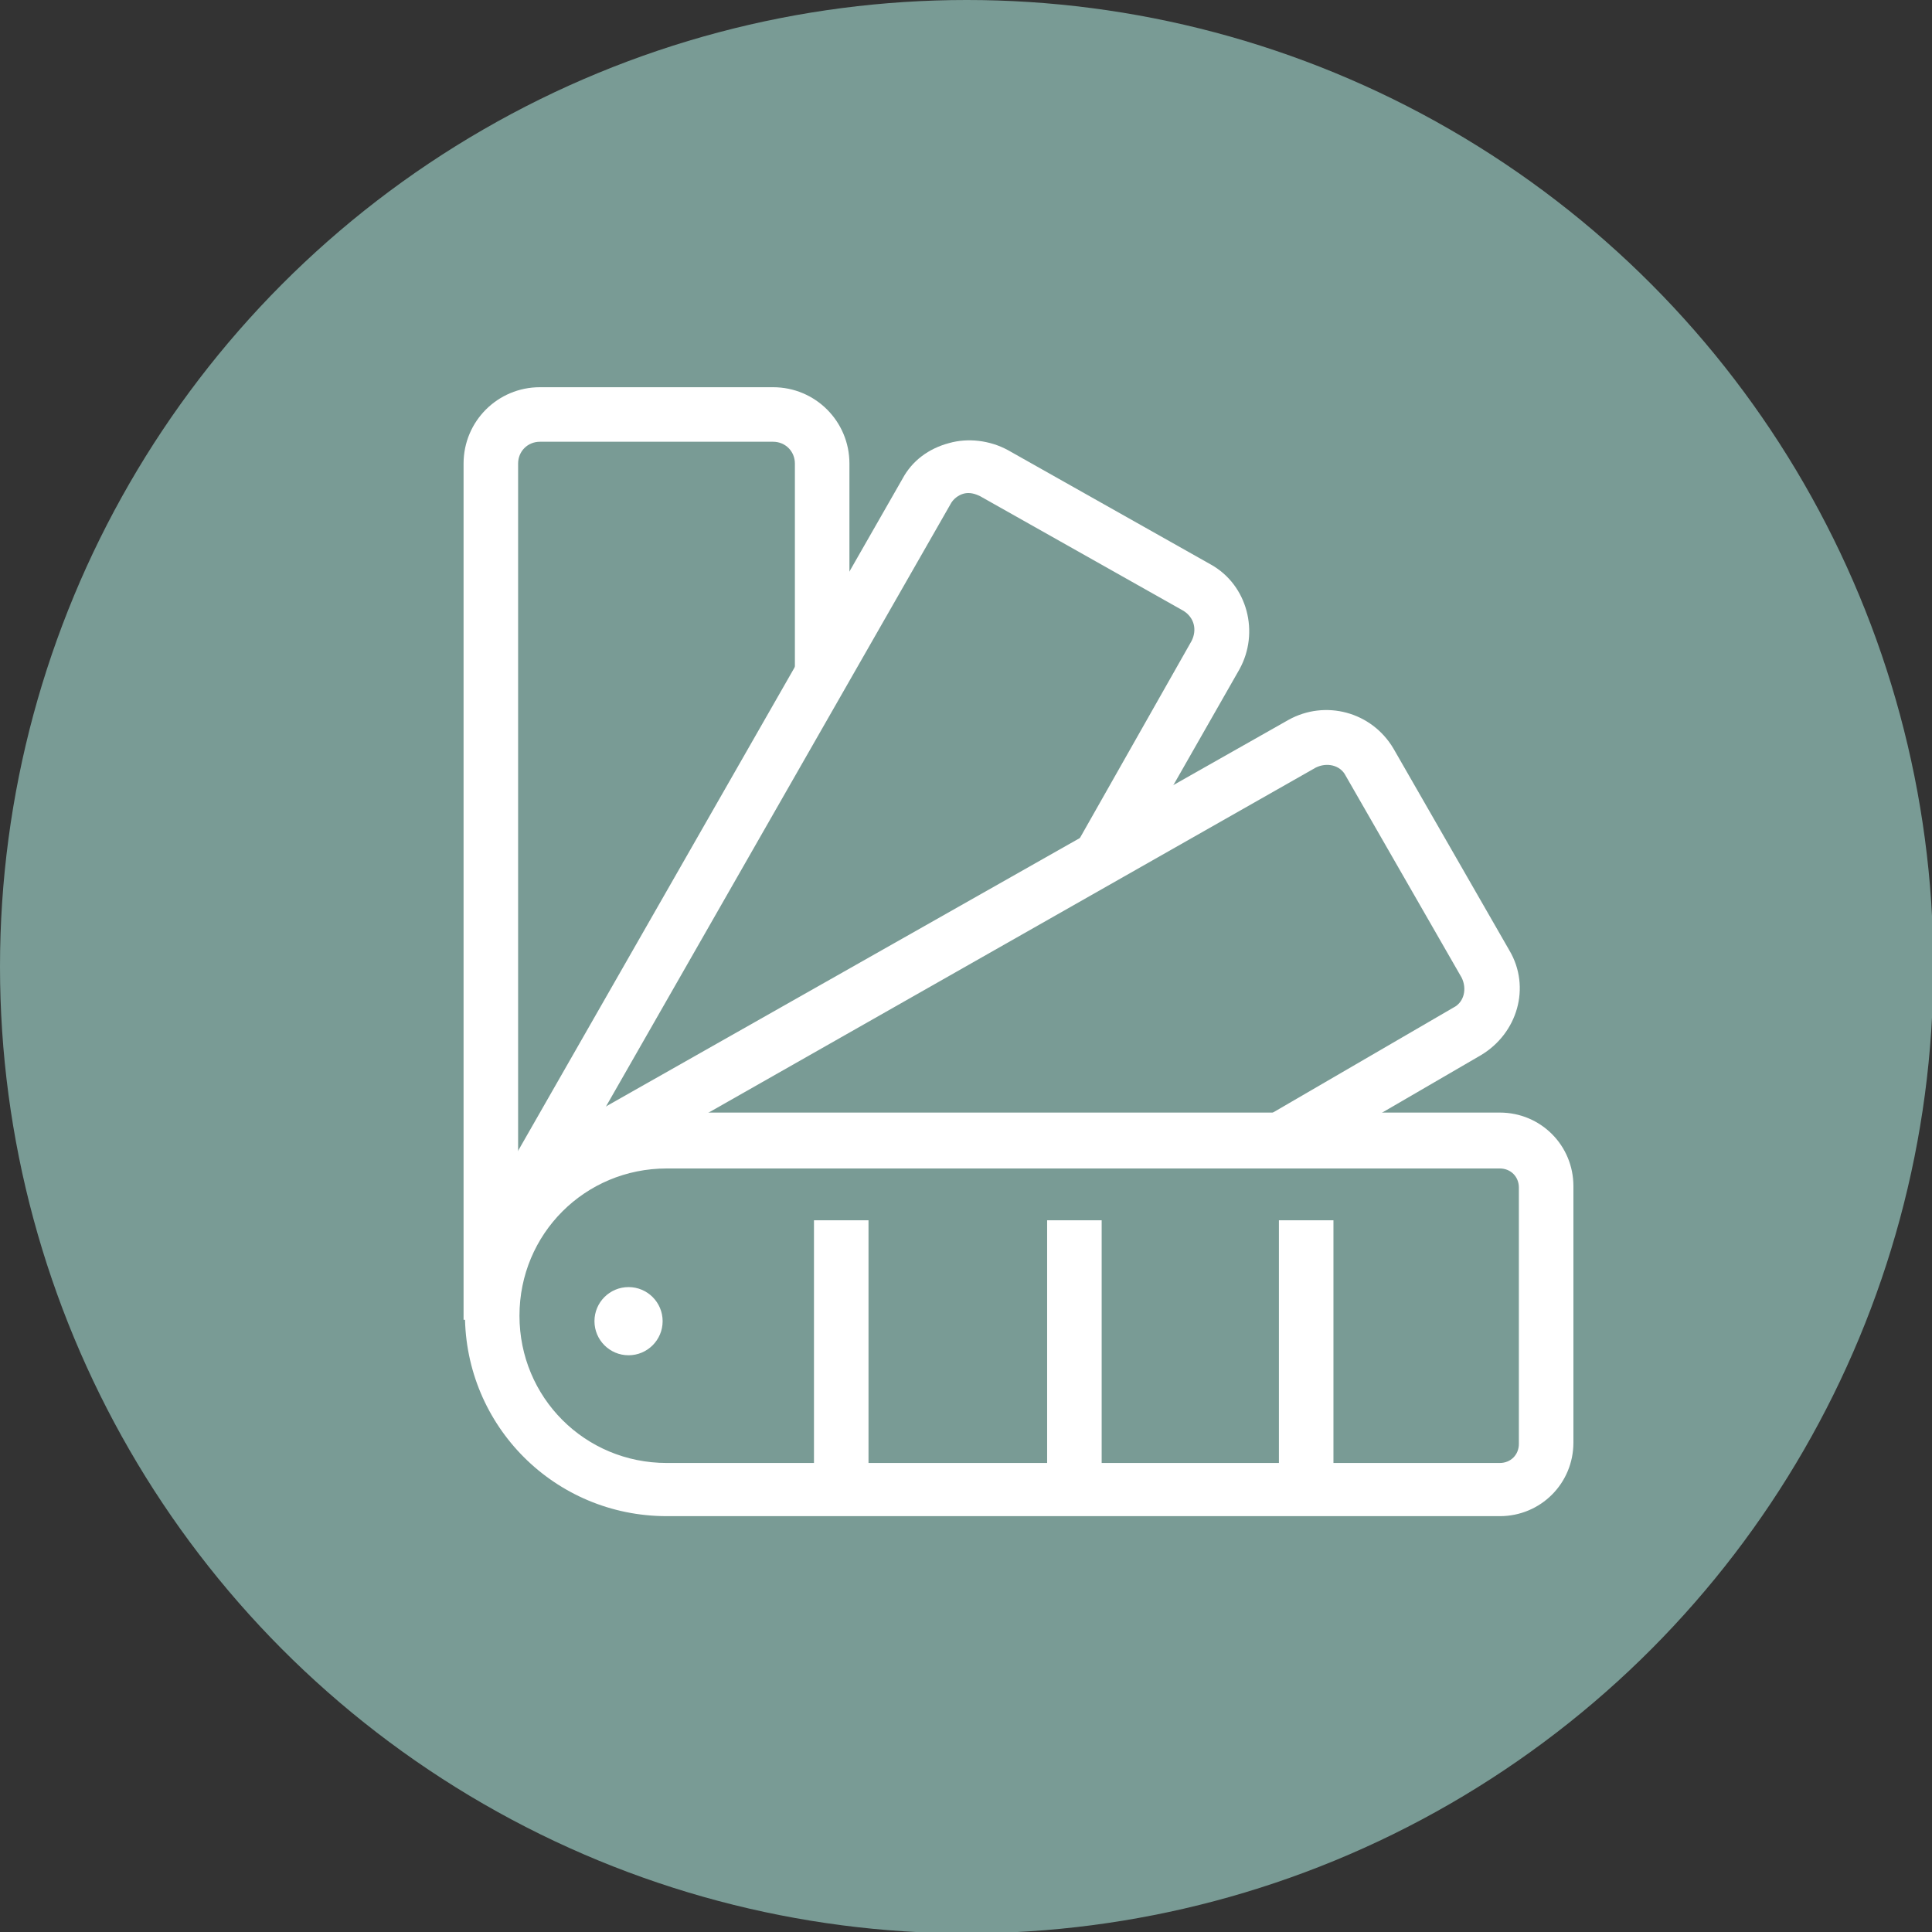
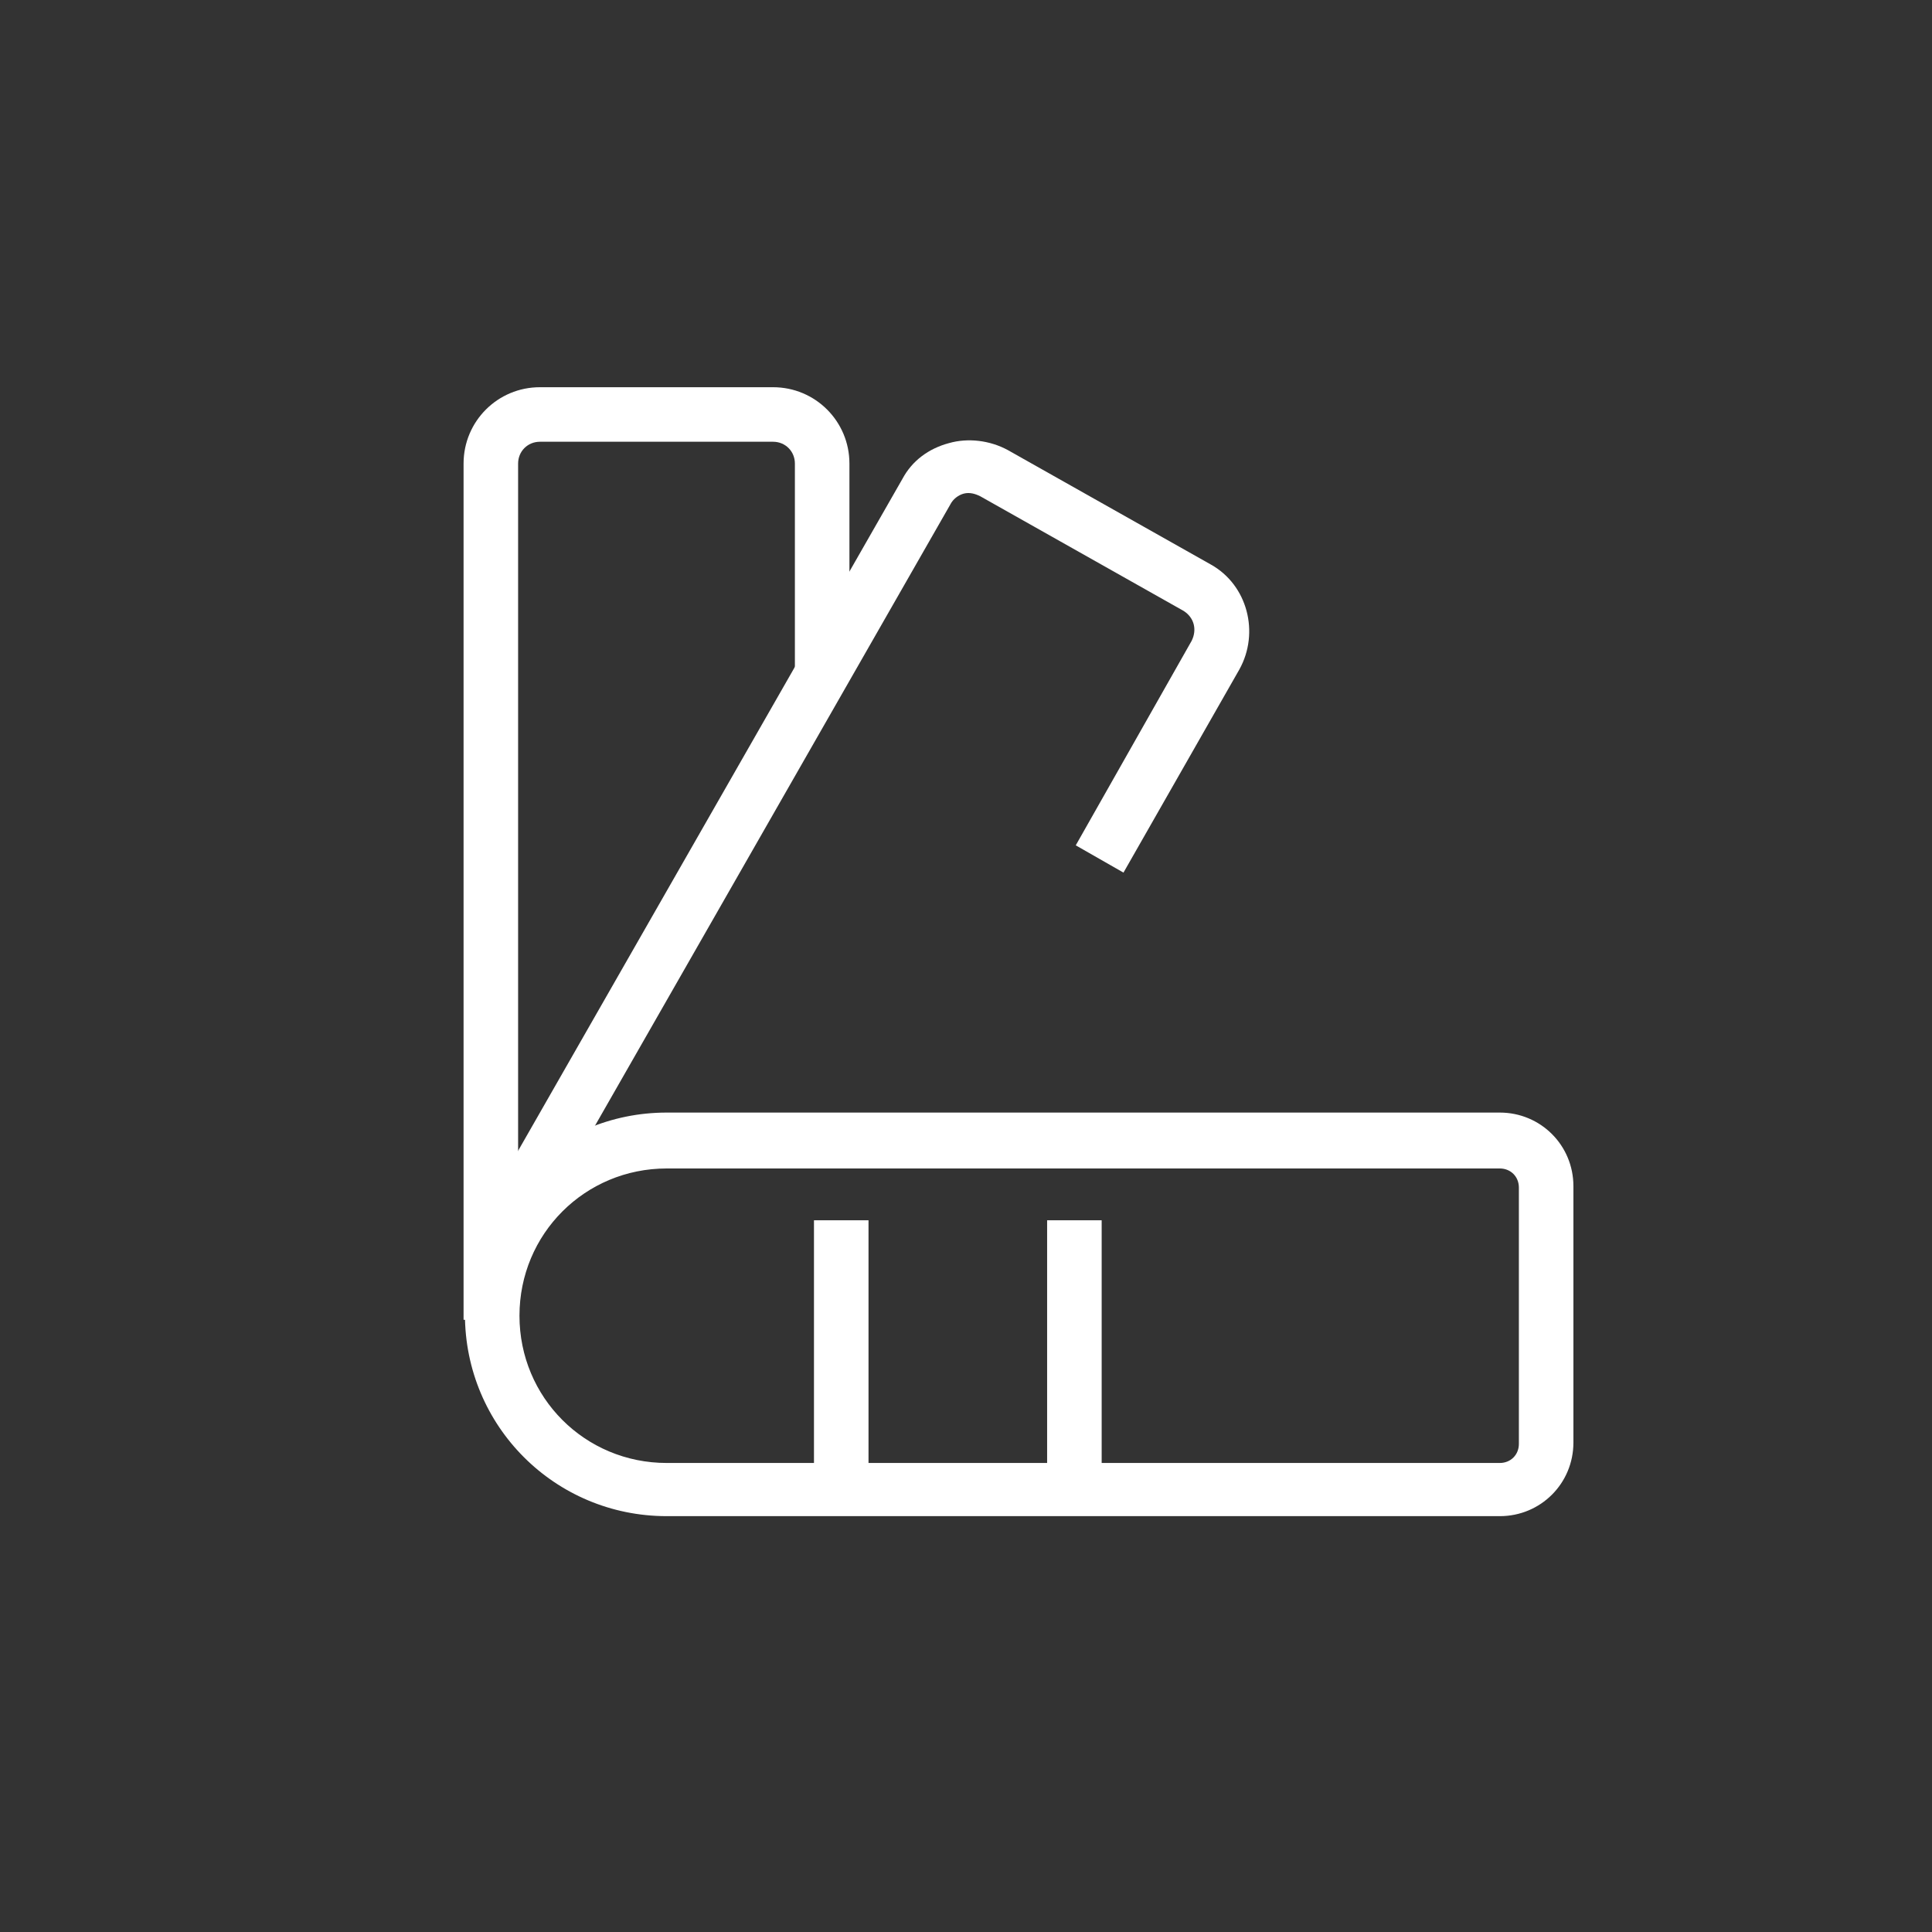
<svg xmlns="http://www.w3.org/2000/svg" id="Laag_1" data-name="Laag 1" version="1.1" viewBox="0 0 141.7 141.7">
  <rect x="0" y="0" width="141.7" height="141.7" fill="#333333" stroke="none" />
  <defs>
    <style>
      .cls-1 {
        fill: #799b95;
      }

      .cls-1, .cls-2 {
        stroke-width: 0px;
      }

      .cls-2 {
        fill: #fff;
      }
    </style>
  </defs>
  <g id="zelf_samenstellen" data-name="zelf samenstellen">
-     <circle class="cls-1" cx="70.9" cy="70.9" r="70.9" />
    <g>
-       <path class="cls-2" d="M38,96.8h-4v-62.8c0-3.1,2.5-5.6,5.6-5.6h17.1c3.1,0,5.6,2.5,5.6,5.6v15.7h-4v-15.7c0-.9-.7-1.6-1.6-1.6h-17.1c-.9,0-1.6.7-1.6,1.6v62.8h0Z" />
+       <path class="cls-2" d="M38,96.8h-4v-62.8c0-3.1,2.5-5.6,5.6-5.6h17.1c3.1,0,5.6,2.5,5.6,5.6v15.7h-4v-15.7c0-.9-.7-1.6-1.6-1.6h-17.1c-.9,0-1.6.7-1.6,1.6h0Z" />
      <path class="cls-2" d="M39.9,89.2l-3.5-2,29.8-52.1c.7-1.3,1.9-2.2,3.4-2.6,1.4-.4,3-.2,4.3.5l14.9,8.4c2.7,1.5,3.6,5,2.1,7.7l-8.5,14.9-3.5-2,8.5-15c.4-.8.2-1.7-.6-2.2l-14.9-8.4c-.4-.2-.8-.3-1.2-.2-.4.1-.8.4-1,.8l-29.8,52.1h0Z" />
-       <path class="cls-2" d="M43,86.6l-2-3.5,53.5-30.3c2.7-1.5,6.1-.6,7.7,2.1l8.5,14.8c1.6,2.7.6,6.1-2.1,7.7l-14.1,8.2-2-3.5,14.1-8.2c.8-.4,1-1.4.6-2.2l-8.5-14.8c-.4-.8-1.4-1-2.2-.6l-53.5,30.4h0Z" />
      <path class="cls-2" d="M110,111.2h-61.1c-8.2,0-14.8-6.6-14.8-14.8s6.6-14.8,14.8-14.8h61.1c3,0,5.4,2.4,5.4,5.4v18.8c0,3-2.4,5.4-5.4,5.4h0ZM48.9,85.7c-6,0-10.8,4.8-10.8,10.8s4.8,10.8,10.8,10.8h61.1c.8,0,1.4-.6,1.4-1.4v-18.8c0-.8-.6-1.4-1.4-1.4h-61.1Z" />
      <rect class="cls-2" x="59.7" y="89.5" width="4" height="19.7" />
      <rect class="cls-2" x="76.8" y="89.5" width="4" height="19.7" />
-       <rect class="cls-2" x="93.8" y="89.5" width="4" height="19.6" />
-       <circle class="cls-2" cx="46.1" cy="96.9" r="2.5" />
    </g>
  </g>
</svg>